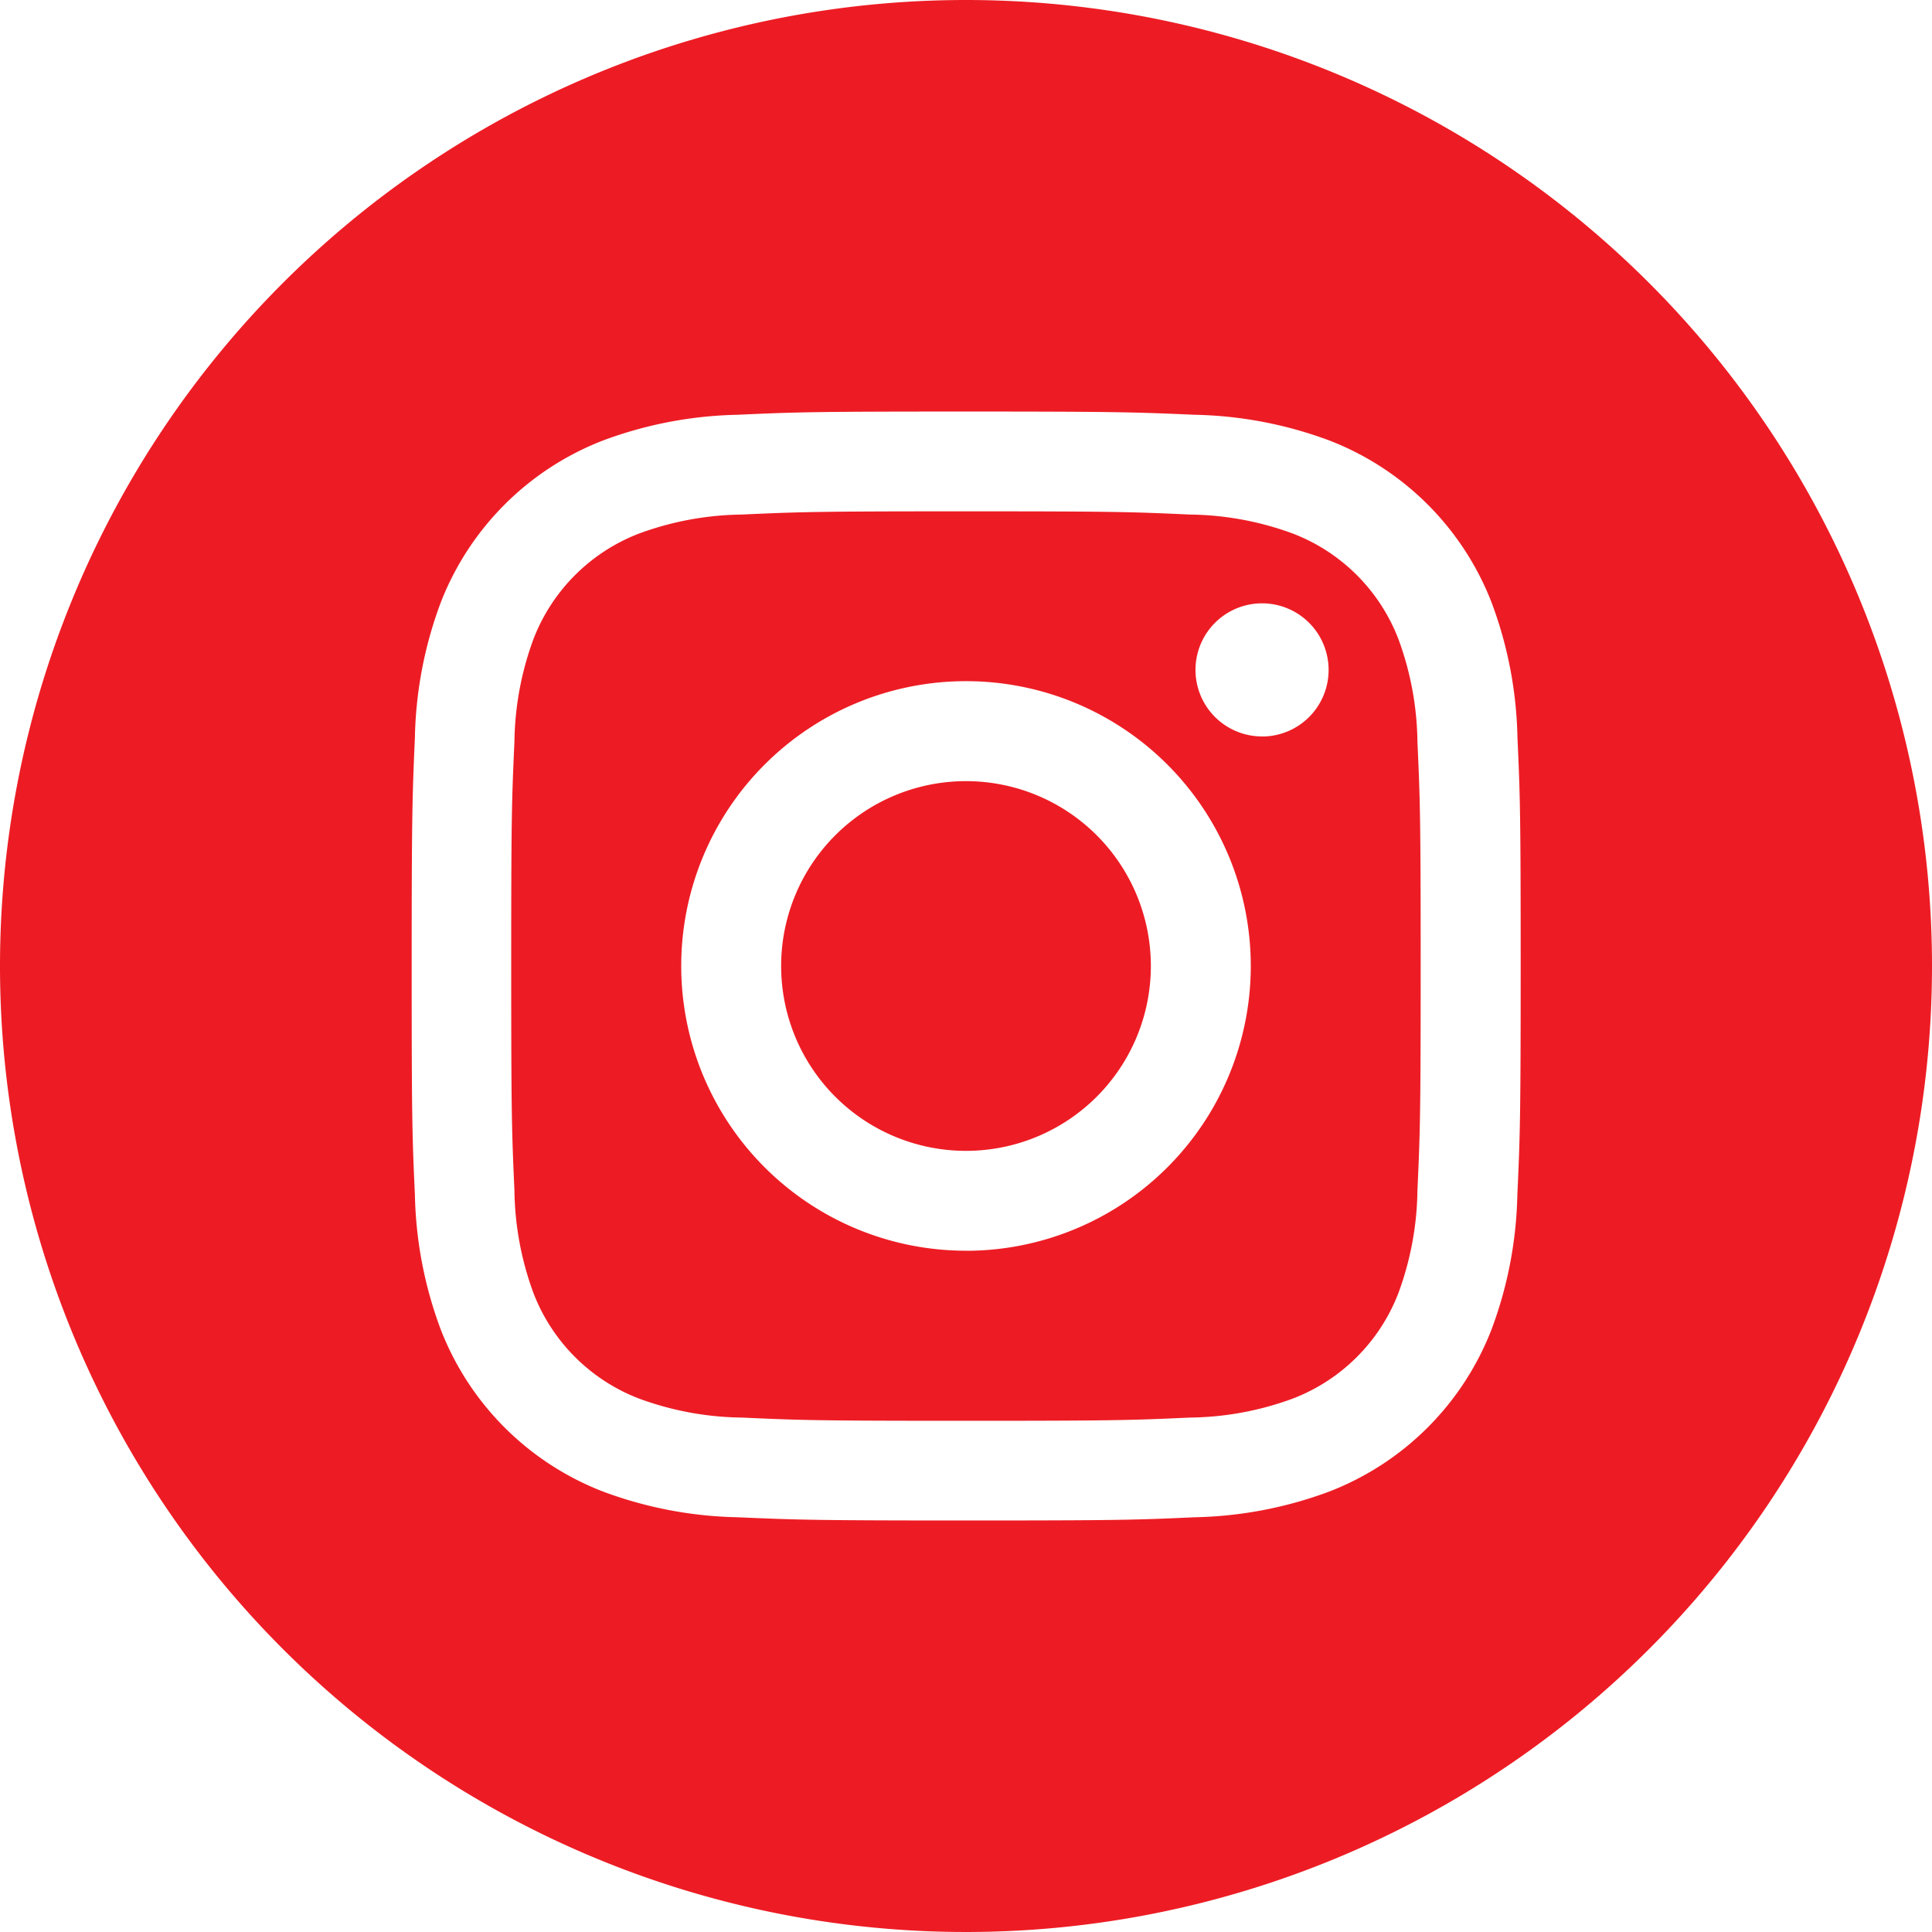
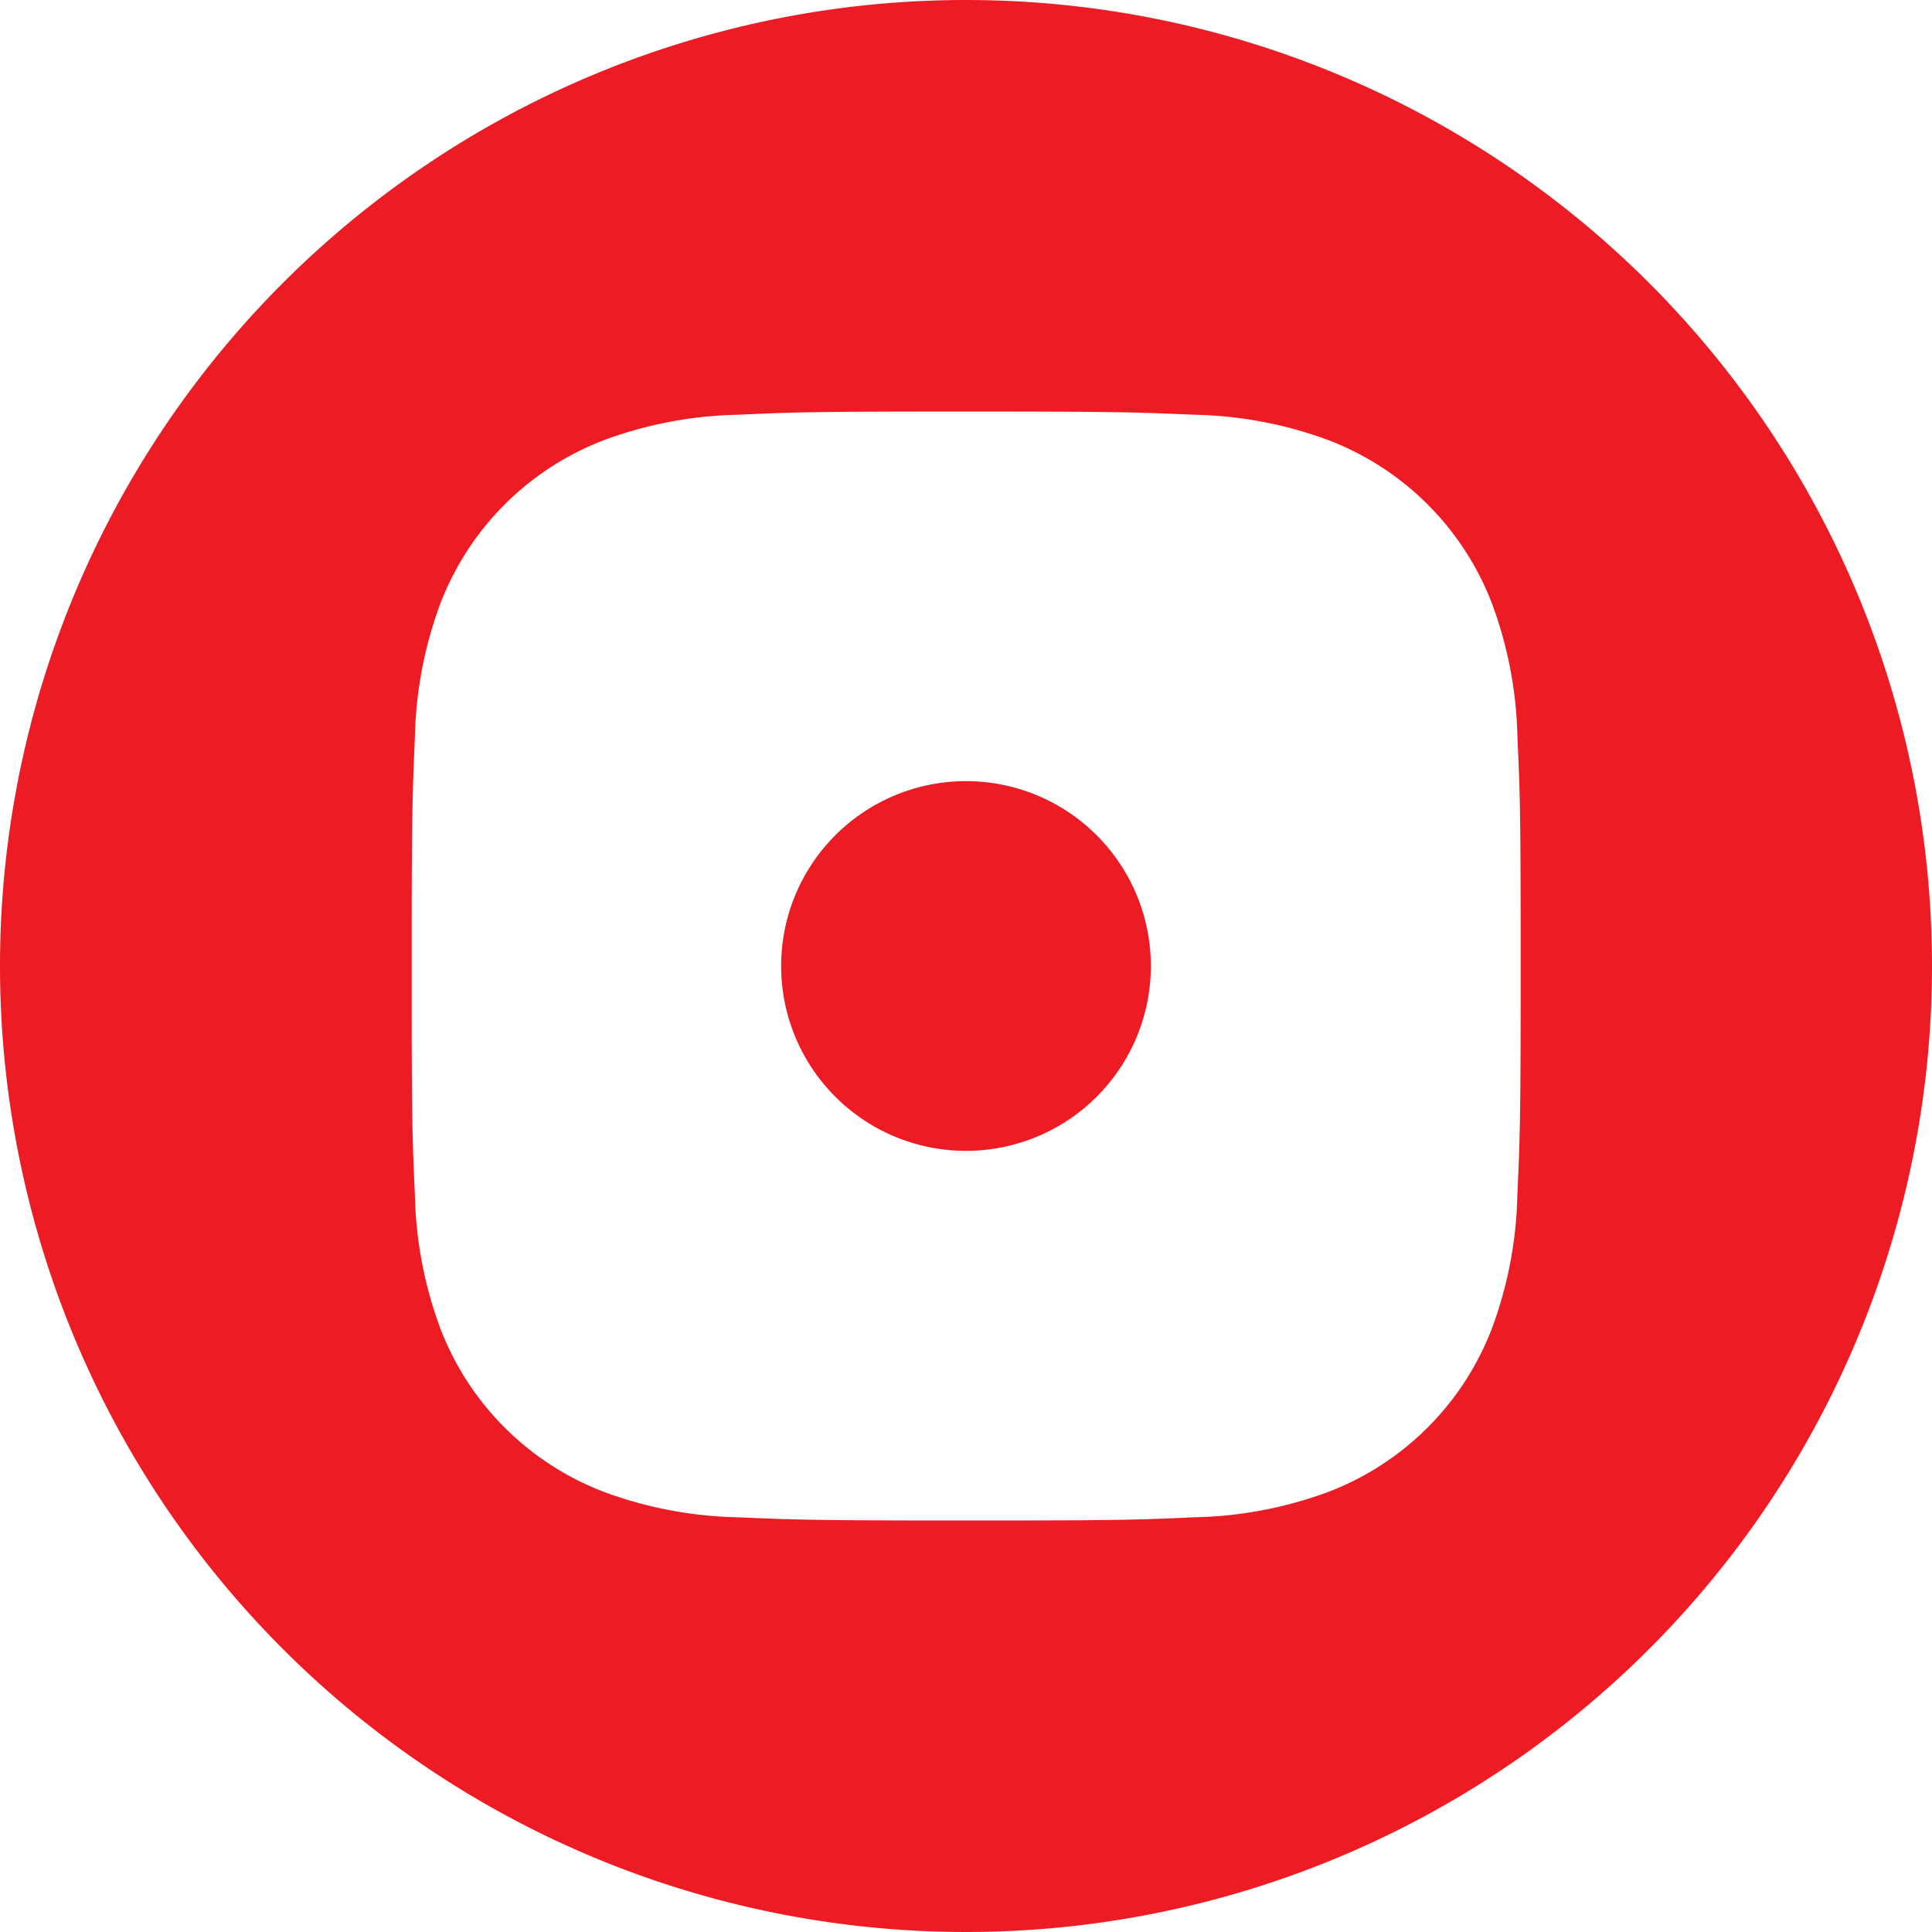
<svg xmlns="http://www.w3.org/2000/svg" id="instagram" width="60" height="60" viewBox="0 0 60 60">
  <path id="Path_59" data-name="Path 59" d="M218.482,212.741A5.741,5.741,0,1,1,212.741,207,5.741,5.741,0,0,1,218.482,212.741Zm0,0" transform="translate(-182.741 -182.741)" fill="#ed1c24" />
-   <path id="Path_60" data-name="Path 60" d="M163.032,139.451a5.7,5.7,0,0,0-3.269-3.269,9.53,9.53,0,0,0-3.2-.593c-1.817-.083-2.361-.1-6.96-.1s-5.144.017-6.96.1a9.535,9.535,0,0,0-3.2.593,5.706,5.706,0,0,0-3.269,3.269,9.533,9.533,0,0,0-.593,3.2c-.083,1.816-.1,2.361-.1,6.96s.018,5.143.1,6.96a9.53,9.53,0,0,0,.593,3.2,5.7,5.7,0,0,0,3.269,3.269,9.518,9.518,0,0,0,3.2.593c1.816.083,2.36.1,6.96.1s5.144-.017,6.96-.1a9.518,9.518,0,0,0,3.2-.593,5.7,5.7,0,0,0,3.269-3.269,9.538,9.538,0,0,0,.593-3.2c.083-1.817.1-2.361.1-6.96s-.017-5.144-.1-6.96A9.518,9.518,0,0,0,163.032,139.451Zm-13.427,19a8.844,8.844,0,1,1,8.844-8.844A8.844,8.844,0,0,1,149.605,158.453Zm9.194-15.971a2.067,2.067,0,1,1,2.067-2.067A2.067,2.067,0,0,1,158.8,142.482Zm0,0" transform="translate(-119.605 -119.609)" fill="#ed1c24" />
  <path id="Path_61" data-name="Path 61" d="M30,0A30,30,0,1,0,60,30,30,30,0,0,0,30,0ZM47.123,37.1a12.639,12.639,0,0,1-.8,4.182,8.808,8.808,0,0,1-5.038,5.038,12.647,12.647,0,0,1-4.181.8c-1.837.084-2.424.1-7.1.1s-5.265-.02-7.1-.1a12.648,12.648,0,0,1-4.181-.8,8.808,8.808,0,0,1-5.038-5.038,12.636,12.636,0,0,1-.8-4.181c-.085-1.837-.1-2.424-.1-7.1s.02-5.265.1-7.1a12.64,12.64,0,0,1,.8-4.182,8.814,8.814,0,0,1,5.039-5.038,12.651,12.651,0,0,1,4.182-.8c1.837-.084,2.424-.1,7.1-.1s5.265.02,7.1.1a12.653,12.653,0,0,1,4.182.8,8.811,8.811,0,0,1,5.038,5.039,12.638,12.638,0,0,1,.8,4.182c.084,1.837.1,2.424.1,7.1S47.207,35.265,47.123,37.1Zm0,0" fill="#ed1c24" />
</svg>